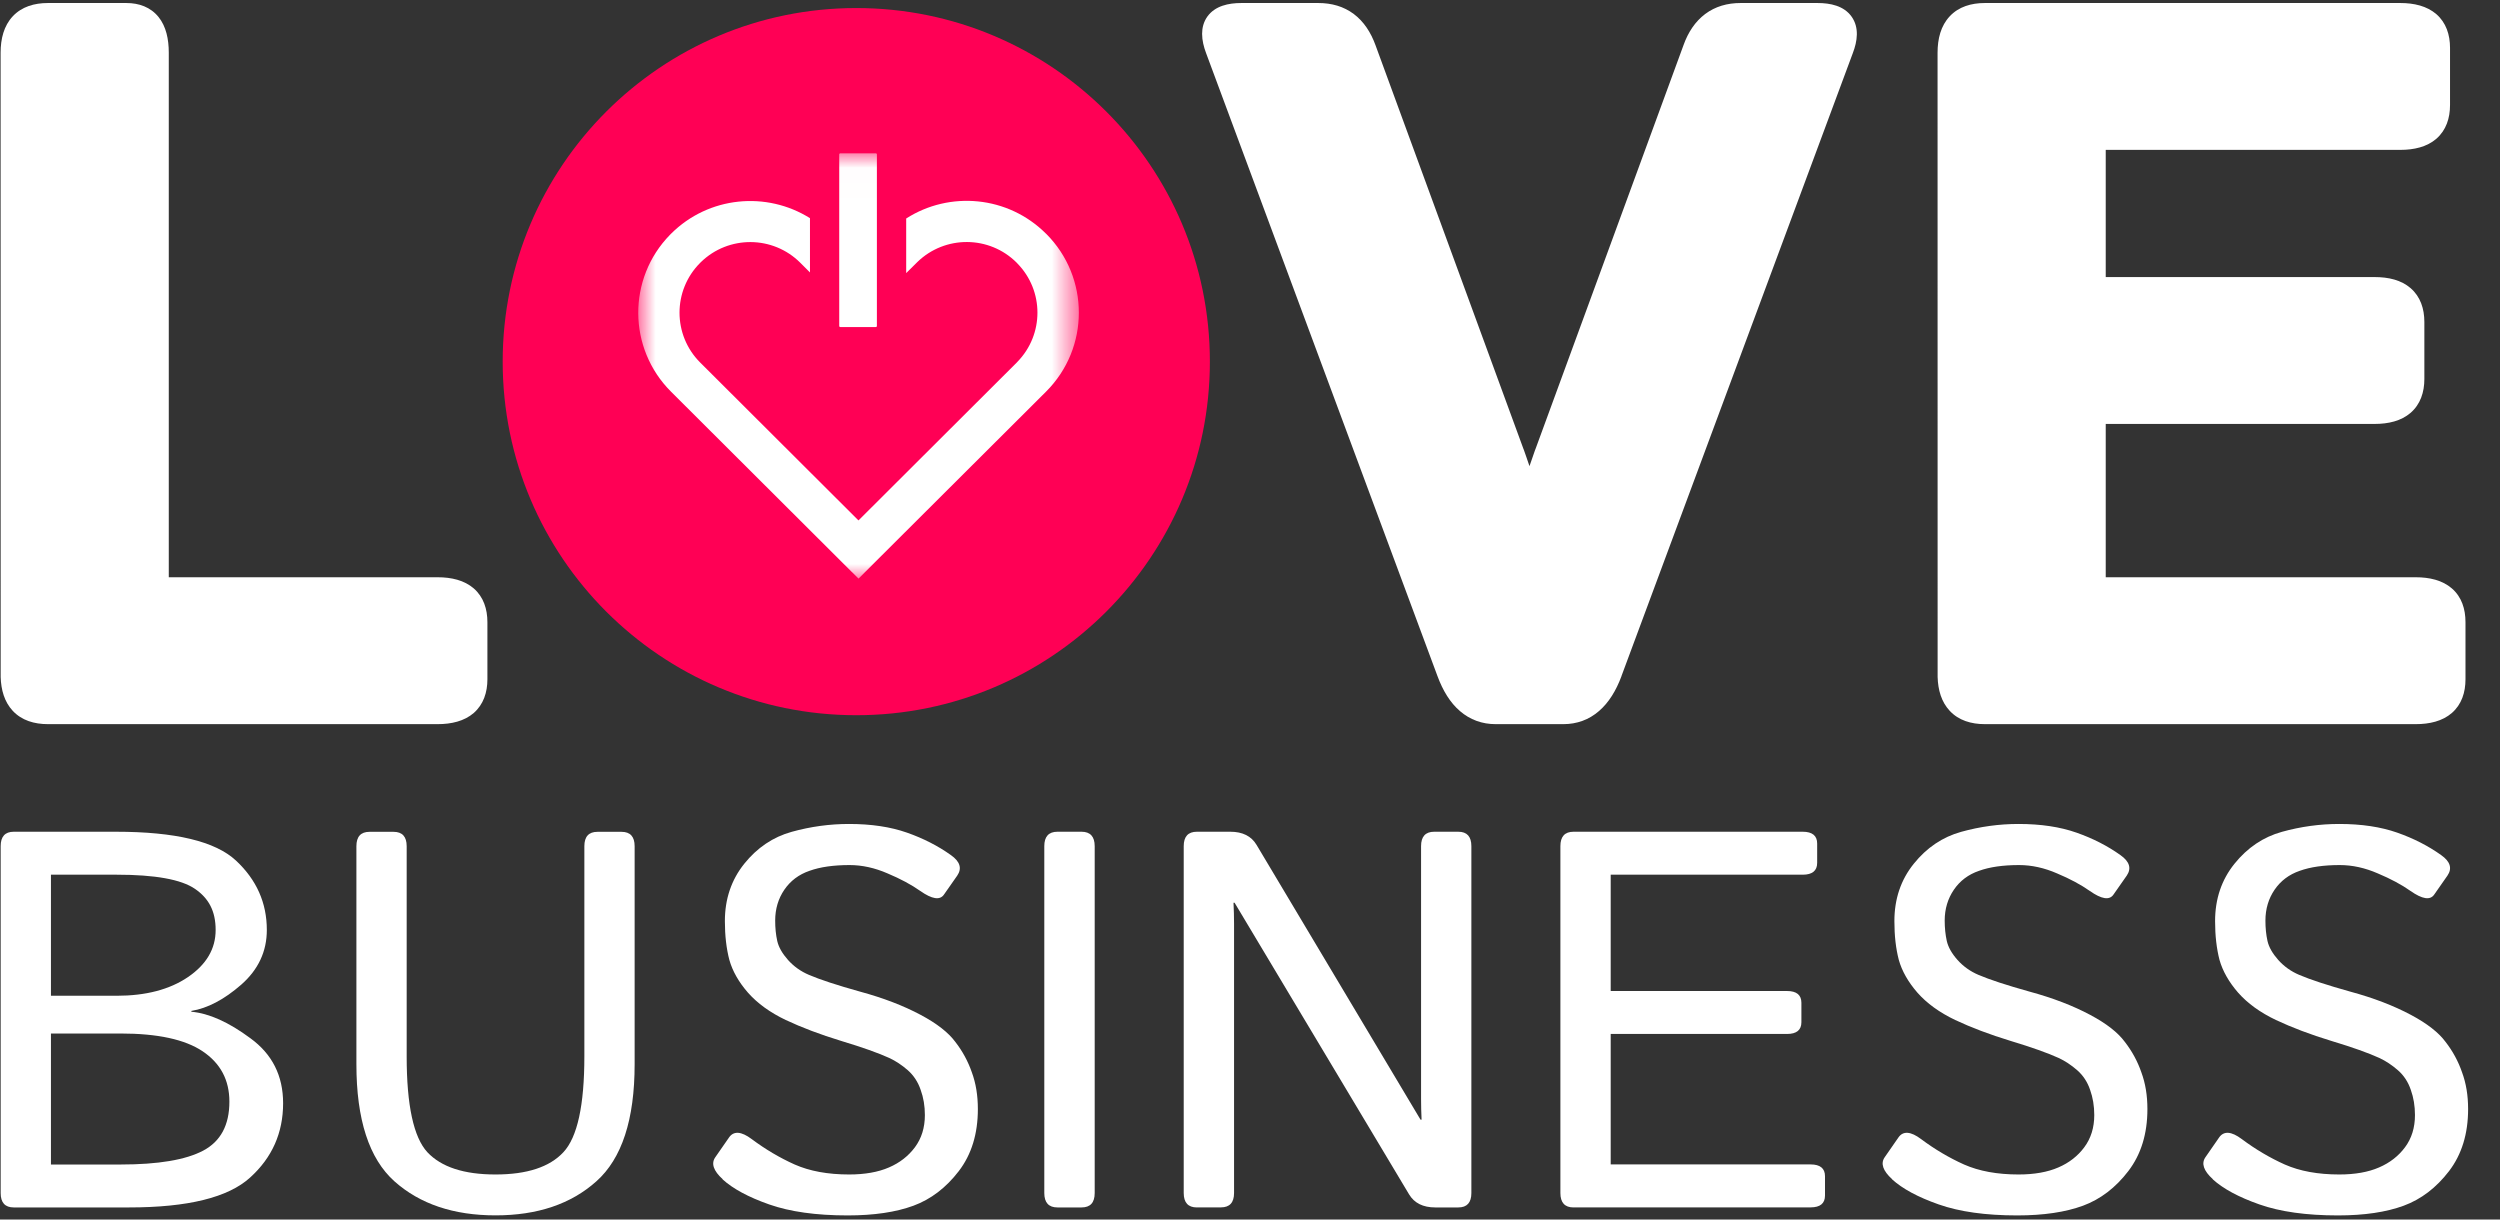
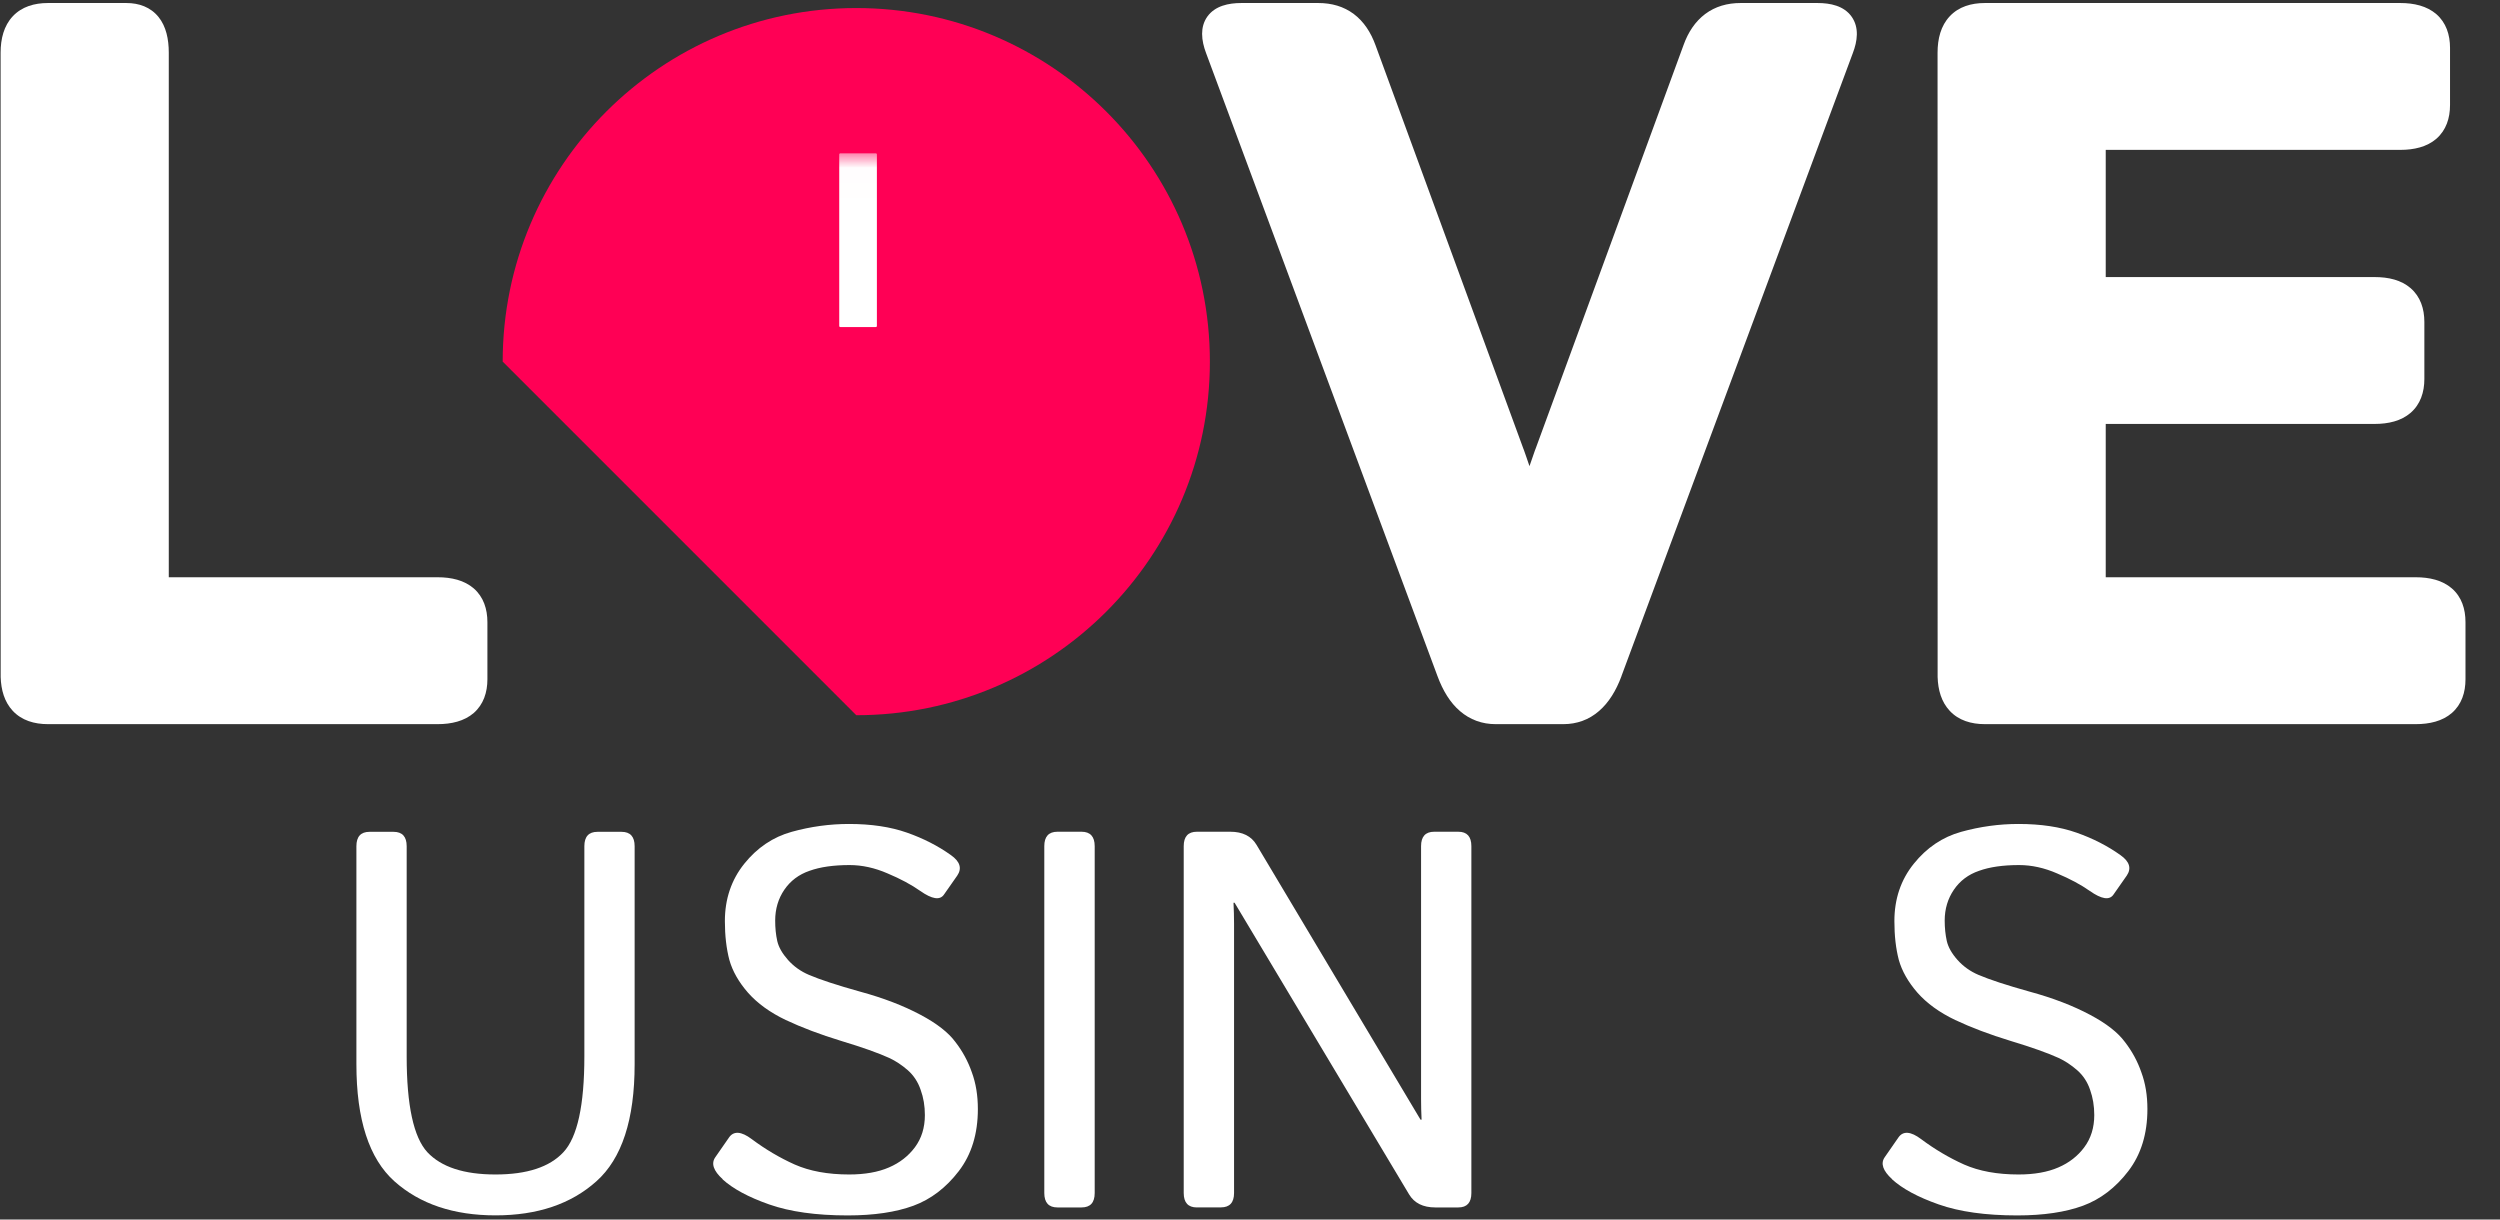
<svg xmlns="http://www.w3.org/2000/svg" width="82" height="40" viewBox="0 0 82 40" fill="none">
  <rect x="0" y="0" width="82" height="40" fill="#333333" stroke="none" />
  <path d="M79.682 23.266C79.754 23.251 79.822 23.229 79.886 23.202C79.822 23.229 79.756 23.251 79.682 23.266Z" fill="#100062" />
  <path d="M80.868 20.407V22.279C80.868 22.71 80.743 23.105 80.42 23.387C80.11 23.655 79.688 23.752 79.237 23.752H65.103C64.657 23.752 64.244 23.631 63.95 23.314C63.677 23.022 63.567 22.631 63.554 22.207V22.121L63.552 1.73C63.552 1.273 63.659 0.846 63.95 0.536C64.244 0.22 64.657 0.099 65.103 0.099H78.73C79.18 0.099 79.6 0.196 79.912 0.464C80.233 0.743 80.361 1.141 80.361 1.569V3.444C80.361 3.875 80.235 4.27 79.912 4.552C79.6 4.82 79.18 4.916 78.73 4.916H69.068V9.088H77.888C78.339 9.088 78.758 9.182 79.07 9.453C79.391 9.732 79.519 10.13 79.519 10.558V12.433C79.519 12.861 79.391 13.259 79.07 13.539C78.758 13.809 78.339 13.905 77.888 13.905H69.068V18.934H79.237C79.688 18.934 80.11 19.031 80.42 19.299C80.743 19.578 80.868 19.976 80.868 20.407Z" fill="white" />
  <path d="M60.774 1.738L53.183 22.178H53.185C53.009 22.651 52.769 23.046 52.446 23.323C52.117 23.609 51.719 23.752 51.279 23.752H49.055C48.615 23.752 48.218 23.609 47.886 23.323C47.563 23.046 47.325 22.651 47.15 22.178L39.558 1.738C39.484 1.541 39.429 1.325 39.429 1.112C39.429 0.914 39.477 0.719 39.6 0.545C39.855 0.189 40.301 0.099 40.717 0.099H43.242C43.677 0.099 44.073 0.211 44.404 0.459C44.732 0.706 44.963 1.059 45.117 1.484L49.976 14.743H49.978L50.064 14.989C50.101 15.095 50.134 15.196 50.167 15.29C50.222 15.125 50.286 14.943 50.356 14.745H50.358L55.218 1.484C55.369 1.059 55.602 0.706 55.93 0.459C56.262 0.211 56.657 0.099 57.09 0.099H59.615C60.033 0.099 60.479 0.189 60.732 0.545C60.989 0.906 60.921 1.354 60.774 1.738Z" fill="white" />
  <path d="M15.987 20.407V22.279C15.987 22.71 15.859 23.105 15.538 23.387C15.226 23.655 14.806 23.752 14.356 23.752H1.571C1.125 23.752 0.712 23.631 0.417 23.314C0.145 23.022 0.035 22.631 0.022 22.207V22.121L0.02 1.73C0.02 1.273 0.127 0.846 0.417 0.536C0.712 0.22 1.125 0.099 1.571 0.099H4.145C4.558 0.099 4.94 0.233 5.202 0.56C5.45 0.87 5.536 1.286 5.536 1.73V18.934H14.356C14.806 18.934 15.226 19.031 15.538 19.299C15.859 19.578 15.987 19.976 15.987 20.407Z" fill="white" />
-   <path d="M72.581 38.677C72.277 38.402 72.196 38.16 72.339 37.956L72.785 37.312C72.939 37.088 73.189 37.105 73.532 37.363C73.985 37.701 74.455 37.978 74.941 38.196C75.433 38.413 76.029 38.523 76.728 38.523C77.244 38.523 77.68 38.446 78.033 38.292C78.389 38.139 78.673 37.916 78.884 37.631C79.102 37.339 79.211 36.987 79.211 36.574C79.211 36.277 79.165 36 79.075 35.749C78.989 35.492 78.849 35.277 78.653 35.105C78.457 34.934 78.255 34.8 78.042 34.701C77.693 34.541 77.17 34.354 76.471 34.143C75.778 33.932 75.17 33.701 74.649 33.455C74.132 33.209 73.721 32.91 73.411 32.56C73.108 32.211 72.904 31.853 72.8 31.486C72.704 31.114 72.655 30.69 72.655 30.213C72.655 29.486 72.866 28.859 73.29 28.332C73.715 27.804 74.233 27.455 74.847 27.284C75.466 27.112 76.093 27.026 76.728 27.026C77.455 27.026 78.088 27.121 78.627 27.31C79.165 27.499 79.647 27.745 80.071 28.048C80.37 28.259 80.438 28.483 80.277 28.719L79.84 29.345C79.708 29.534 79.451 29.494 79.066 29.224C78.774 29.018 78.416 28.826 77.992 28.648C77.574 28.466 77.159 28.374 76.745 28.374C76.218 28.374 75.781 28.437 75.431 28.563C75.082 28.683 74.807 28.89 74.607 29.182C74.407 29.475 74.306 29.813 74.306 30.196C74.306 30.437 74.328 30.659 74.374 30.866C74.42 31.066 74.537 31.273 74.726 31.486C74.915 31.697 75.143 31.861 75.414 31.976C75.774 32.13 76.332 32.314 77.088 32.525C77.851 32.732 78.515 32.987 79.082 33.29C79.609 33.571 79.987 33.866 80.216 34.176C80.451 34.479 80.631 34.811 80.756 35.174C80.888 35.53 80.954 35.93 80.954 36.376C80.954 37.189 80.745 37.868 80.328 38.413C79.91 38.958 79.414 39.336 78.842 39.547C78.269 39.758 77.55 39.866 76.686 39.866C75.649 39.866 74.789 39.745 74.108 39.505C73.427 39.266 72.917 38.989 72.578 38.681L72.581 38.677Z" fill="white" />
  <path d="M62.061 38.677C61.758 38.402 61.676 38.16 61.819 37.956L62.266 37.312C62.419 37.088 62.67 37.105 63.013 37.363C63.465 37.701 63.936 37.978 64.421 38.196C64.914 38.413 65.509 38.523 66.208 38.523C66.725 38.523 67.16 38.446 67.514 38.292C67.87 38.139 68.153 37.916 68.364 37.631C68.582 37.339 68.692 36.987 68.692 36.574C68.692 36.277 68.646 36 68.556 35.749C68.47 35.492 68.329 35.277 68.134 35.105C67.938 34.934 67.736 34.8 67.523 34.701C67.173 34.541 66.648 34.354 65.951 34.143C65.259 33.932 64.65 33.701 64.129 33.455C63.613 33.209 63.202 32.91 62.892 32.56C62.589 32.211 62.384 31.853 62.281 31.486C62.184 31.114 62.136 30.69 62.136 30.213C62.136 29.486 62.347 28.859 62.771 28.332C63.195 27.804 63.714 27.455 64.327 27.284C64.947 27.112 65.573 27.026 66.208 27.026C66.936 27.026 67.569 27.121 68.107 27.31C68.646 27.499 69.127 27.745 69.551 28.048C69.85 28.259 69.918 28.483 69.758 28.719L69.32 29.345C69.189 29.534 68.931 29.494 68.547 29.224C68.254 29.018 67.896 28.826 67.472 28.648C67.055 28.466 66.639 28.374 66.226 28.374C65.698 28.374 65.261 28.437 64.912 28.563C64.562 28.683 64.287 28.89 64.088 29.182C63.888 29.475 63.786 29.813 63.786 30.196C63.786 30.437 63.81 30.659 63.855 30.866C63.901 31.066 64.017 31.273 64.206 31.486C64.395 31.697 64.624 31.861 64.894 31.976C65.254 32.13 65.813 32.314 66.569 32.525C67.331 32.732 67.995 32.987 68.562 33.29C69.09 33.571 69.468 33.866 69.696 34.176C69.931 34.479 70.112 34.811 70.237 35.174C70.369 35.53 70.435 35.93 70.435 36.376C70.435 37.189 70.226 37.868 69.808 38.413C69.391 38.958 68.894 39.336 68.323 39.547C67.749 39.758 67.03 39.866 66.167 39.866C65.129 39.866 64.27 39.745 63.589 39.505C62.907 39.266 62.397 38.989 62.059 38.681L62.061 38.677Z" fill="white" />
-   <path d="M51.611 39.604C51.326 39.604 51.181 39.446 51.181 39.132V27.754C51.181 27.44 51.324 27.281 51.611 27.281H59.13C59.444 27.281 59.603 27.411 59.603 27.668V28.303C59.603 28.56 59.444 28.69 59.13 28.69H52.831V32.505H58.614C58.928 32.505 59.086 32.635 59.086 32.892V33.528C59.086 33.785 58.928 33.914 58.614 33.914H52.831V38.193H59.387C59.702 38.193 59.86 38.323 59.86 38.58V39.215C59.86 39.472 59.702 39.602 59.387 39.602H51.611V39.604Z" fill="white" />
  <path d="M39.257 39.604C38.971 39.604 38.826 39.446 38.826 39.132V27.754C38.826 27.44 38.969 27.281 39.257 27.281H40.356C40.756 27.281 41.044 27.424 41.215 27.712L46.593 36.725H46.628C46.617 36.497 46.611 36.266 46.611 36.037V27.754C46.611 27.44 46.754 27.281 47.042 27.281H47.833C48.118 27.281 48.261 27.44 48.261 27.754V39.132C48.261 39.446 48.118 39.604 47.833 39.604H47.077C46.677 39.604 46.389 39.462 46.217 39.174L40.494 29.609H40.459C40.47 29.837 40.477 30.068 40.477 30.297V39.13C40.477 39.444 40.334 39.602 40.046 39.602H39.255L39.257 39.604Z" fill="white" />
  <path d="M34.684 39.604C34.398 39.604 34.253 39.446 34.253 39.132V27.754C34.253 27.44 34.396 27.281 34.684 27.281H35.475C35.761 27.281 35.906 27.44 35.906 27.754V39.132C35.906 39.446 35.763 39.604 35.475 39.604H34.684Z" fill="white" />
  <path d="M23.703 38.677C23.4 38.402 23.318 38.16 23.463 37.956L23.91 37.312C24.063 37.088 24.314 37.105 24.657 37.363C25.11 37.701 25.58 37.978 26.066 38.196C26.558 38.413 27.154 38.523 27.852 38.523C28.367 38.523 28.804 38.446 29.158 38.292C29.514 38.139 29.797 37.916 30.009 37.631C30.226 37.339 30.336 36.987 30.336 36.574C30.336 36.277 30.29 36 30.198 35.749C30.112 35.492 29.971 35.277 29.778 35.105C29.582 34.934 29.38 34.8 29.167 34.701C28.817 34.541 28.292 34.354 27.593 34.143C26.901 33.932 26.292 33.701 25.771 33.455C25.255 33.209 24.844 32.91 24.534 32.56C24.23 32.211 24.026 31.853 23.923 31.486C23.826 31.114 23.776 30.69 23.776 30.213C23.776 29.486 23.989 28.859 24.411 28.332C24.835 27.804 25.354 27.455 25.967 27.284C26.587 27.112 27.213 27.026 27.848 27.026C28.576 27.026 29.209 27.121 29.747 27.31C30.285 27.499 30.767 27.745 31.191 28.048C31.49 28.259 31.558 28.483 31.398 28.719L30.96 29.345C30.828 29.534 30.571 29.494 30.186 29.224C29.894 29.018 29.536 28.826 29.112 28.648C28.694 28.466 28.279 28.374 27.866 28.374C27.338 28.374 26.901 28.437 26.551 28.563C26.202 28.683 25.927 28.89 25.727 29.182C25.527 29.475 25.426 29.813 25.426 30.196C25.426 30.437 25.448 30.659 25.494 30.866C25.54 31.066 25.657 31.273 25.846 31.486C26.035 31.697 26.263 31.861 26.534 31.976C26.894 32.13 27.452 32.314 28.209 32.525C28.971 32.732 29.635 32.987 30.202 33.29C30.729 33.571 31.107 33.866 31.336 34.176C31.571 34.479 31.751 34.811 31.877 35.174C32.008 35.53 32.074 35.93 32.074 36.376C32.074 37.189 31.866 37.868 31.448 38.413C31.03 38.958 30.534 39.336 29.962 39.547C29.389 39.758 28.67 39.866 27.806 39.866C26.769 39.866 25.91 39.745 25.228 39.505C24.547 39.266 24.037 38.989 23.699 38.681L23.703 38.677Z" fill="white" />
  <path d="M11.69 34.906V27.756C11.69 27.442 11.833 27.284 12.119 27.284H12.91C13.196 27.284 13.339 27.442 13.339 27.756V34.648C13.339 36.253 13.565 37.301 14.018 37.793C14.477 38.281 15.22 38.523 16.253 38.523C17.286 38.523 18.027 38.279 18.479 37.793C18.939 37.301 19.167 36.253 19.167 34.648V27.756C19.167 27.442 19.31 27.284 19.596 27.284H20.387C20.673 27.284 20.816 27.442 20.816 27.756V34.906C20.816 36.721 20.398 38.002 19.561 38.747C18.73 39.492 17.627 39.864 16.253 39.864C14.879 39.864 13.772 39.492 12.937 38.747C12.106 38.002 11.69 36.723 11.69 34.906Z" fill="white" />
-   <path d="M0.451 39.604C0.165 39.604 0.022 39.446 0.022 39.132V27.754C0.022 27.44 0.165 27.281 0.451 27.281H3.803C5.75 27.281 7.062 27.596 7.739 28.226C8.416 28.857 8.752 29.615 8.752 30.503C8.752 31.209 8.471 31.807 7.91 32.299C7.35 32.787 6.805 33.072 6.277 33.158V33.185C6.855 33.237 7.499 33.525 8.211 34.053C8.928 34.574 9.286 35.283 9.286 36.185C9.286 37.158 8.926 37.971 8.203 38.624C7.486 39.277 6.163 39.604 4.233 39.604H0.451ZM1.671 38.196H3.957C5.187 38.196 6.091 38.044 6.664 37.741C7.238 37.437 7.524 36.901 7.524 36.134C7.524 35.424 7.231 34.875 6.647 34.483C6.069 34.094 5.172 33.899 3.957 33.899H1.671V38.196ZM1.671 32.661H3.827C4.783 32.661 5.563 32.457 6.163 32.05C6.77 31.637 7.073 31.123 7.073 30.503C7.073 29.884 6.847 29.464 6.394 29.154C5.941 28.844 5.084 28.69 3.825 28.69H1.671V32.659V32.661Z" fill="white" />
-   <path d="M16.488 11.861C16.488 5.457 21.682 0.264 28.086 0.264C34.493 0.264 39.684 5.457 39.684 11.861C39.684 18.266 34.49 23.459 28.086 23.459C21.682 23.459 16.488 18.266 16.488 11.861Z" fill="#FF0055" />
+   <path d="M16.488 11.861C16.488 5.457 21.682 0.264 28.086 0.264C34.493 0.264 39.684 5.457 39.684 11.861C39.684 18.266 34.49 23.459 28.086 23.459Z" fill="#FF0055" />
  <mask id="mask0_1210_69" style="mask-type:luminance" maskUnits="userSpaceOnUse" x="20" y="5" width="16" height="15">
    <path d="M35.398 5.011H20.901V19.007H35.398V5.011Z" fill="white" />
  </mask>
  <g mask="url(#mask0_1210_69)">
    <path d="M27.527 5.064C27.527 5.044 27.543 5.029 27.562 5.029H28.727C28.747 5.029 28.762 5.044 28.762 5.064V10.692C28.762 10.712 28.747 10.727 28.727 10.727H27.562C27.543 10.727 27.527 10.712 27.527 10.692V5.064Z" fill="white" />
-     <path d="M34.306 7.662C33.062 6.42 31.145 6.255 29.723 7.167V8.958L30.066 8.618L30.088 8.596C30.996 7.712 32.451 7.719 33.349 8.618L33.369 8.64C34.248 9.538 34.248 10.971 33.369 11.87L33.349 11.892L28.158 17.07L22.967 11.892C22.062 10.989 22.062 9.523 22.967 8.62L22.989 8.598C23.897 7.714 25.352 7.721 26.251 8.62L26.567 8.936V7.156C25.147 6.264 23.248 6.433 22.011 7.666L21.978 7.699C20.576 9.132 20.587 11.429 22.011 12.848L27.932 18.754L27.939 18.76C27.939 18.76 27.943 18.765 27.947 18.767L28.16 18.978L34.31 12.846C35.745 11.415 35.745 9.095 34.31 7.664L34.306 7.662Z" fill="white" />
  </g>
</svg>